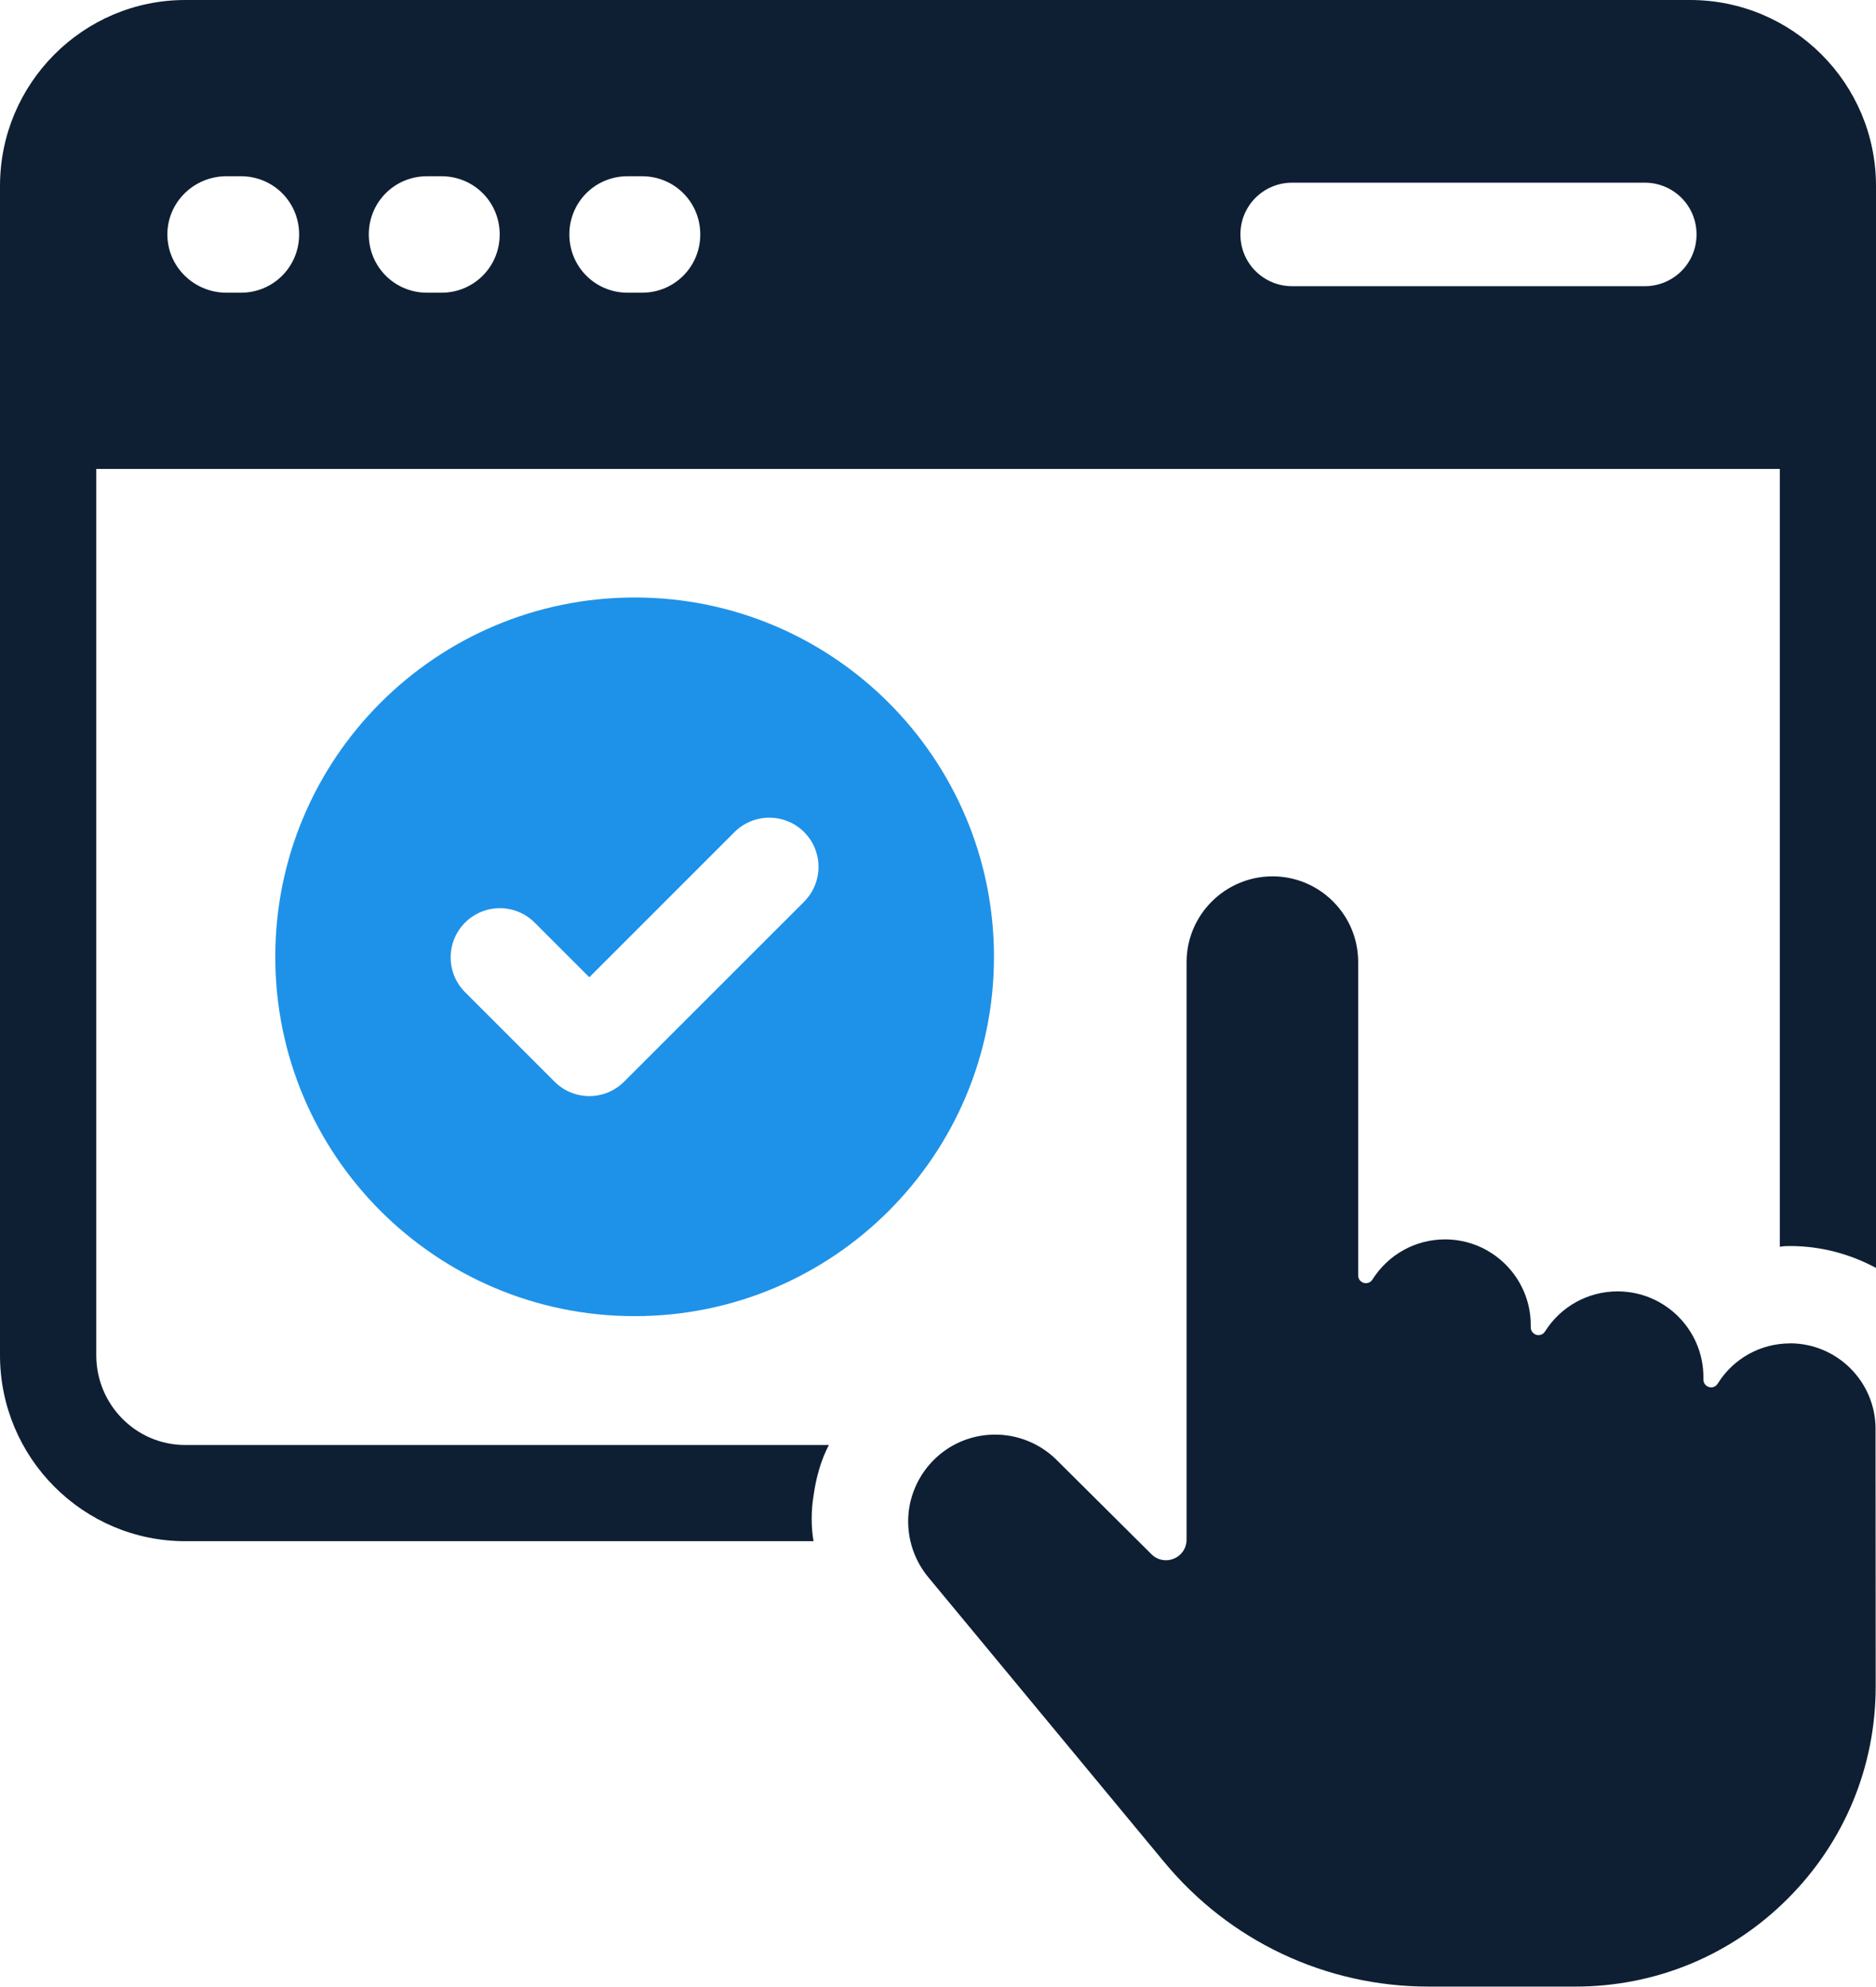
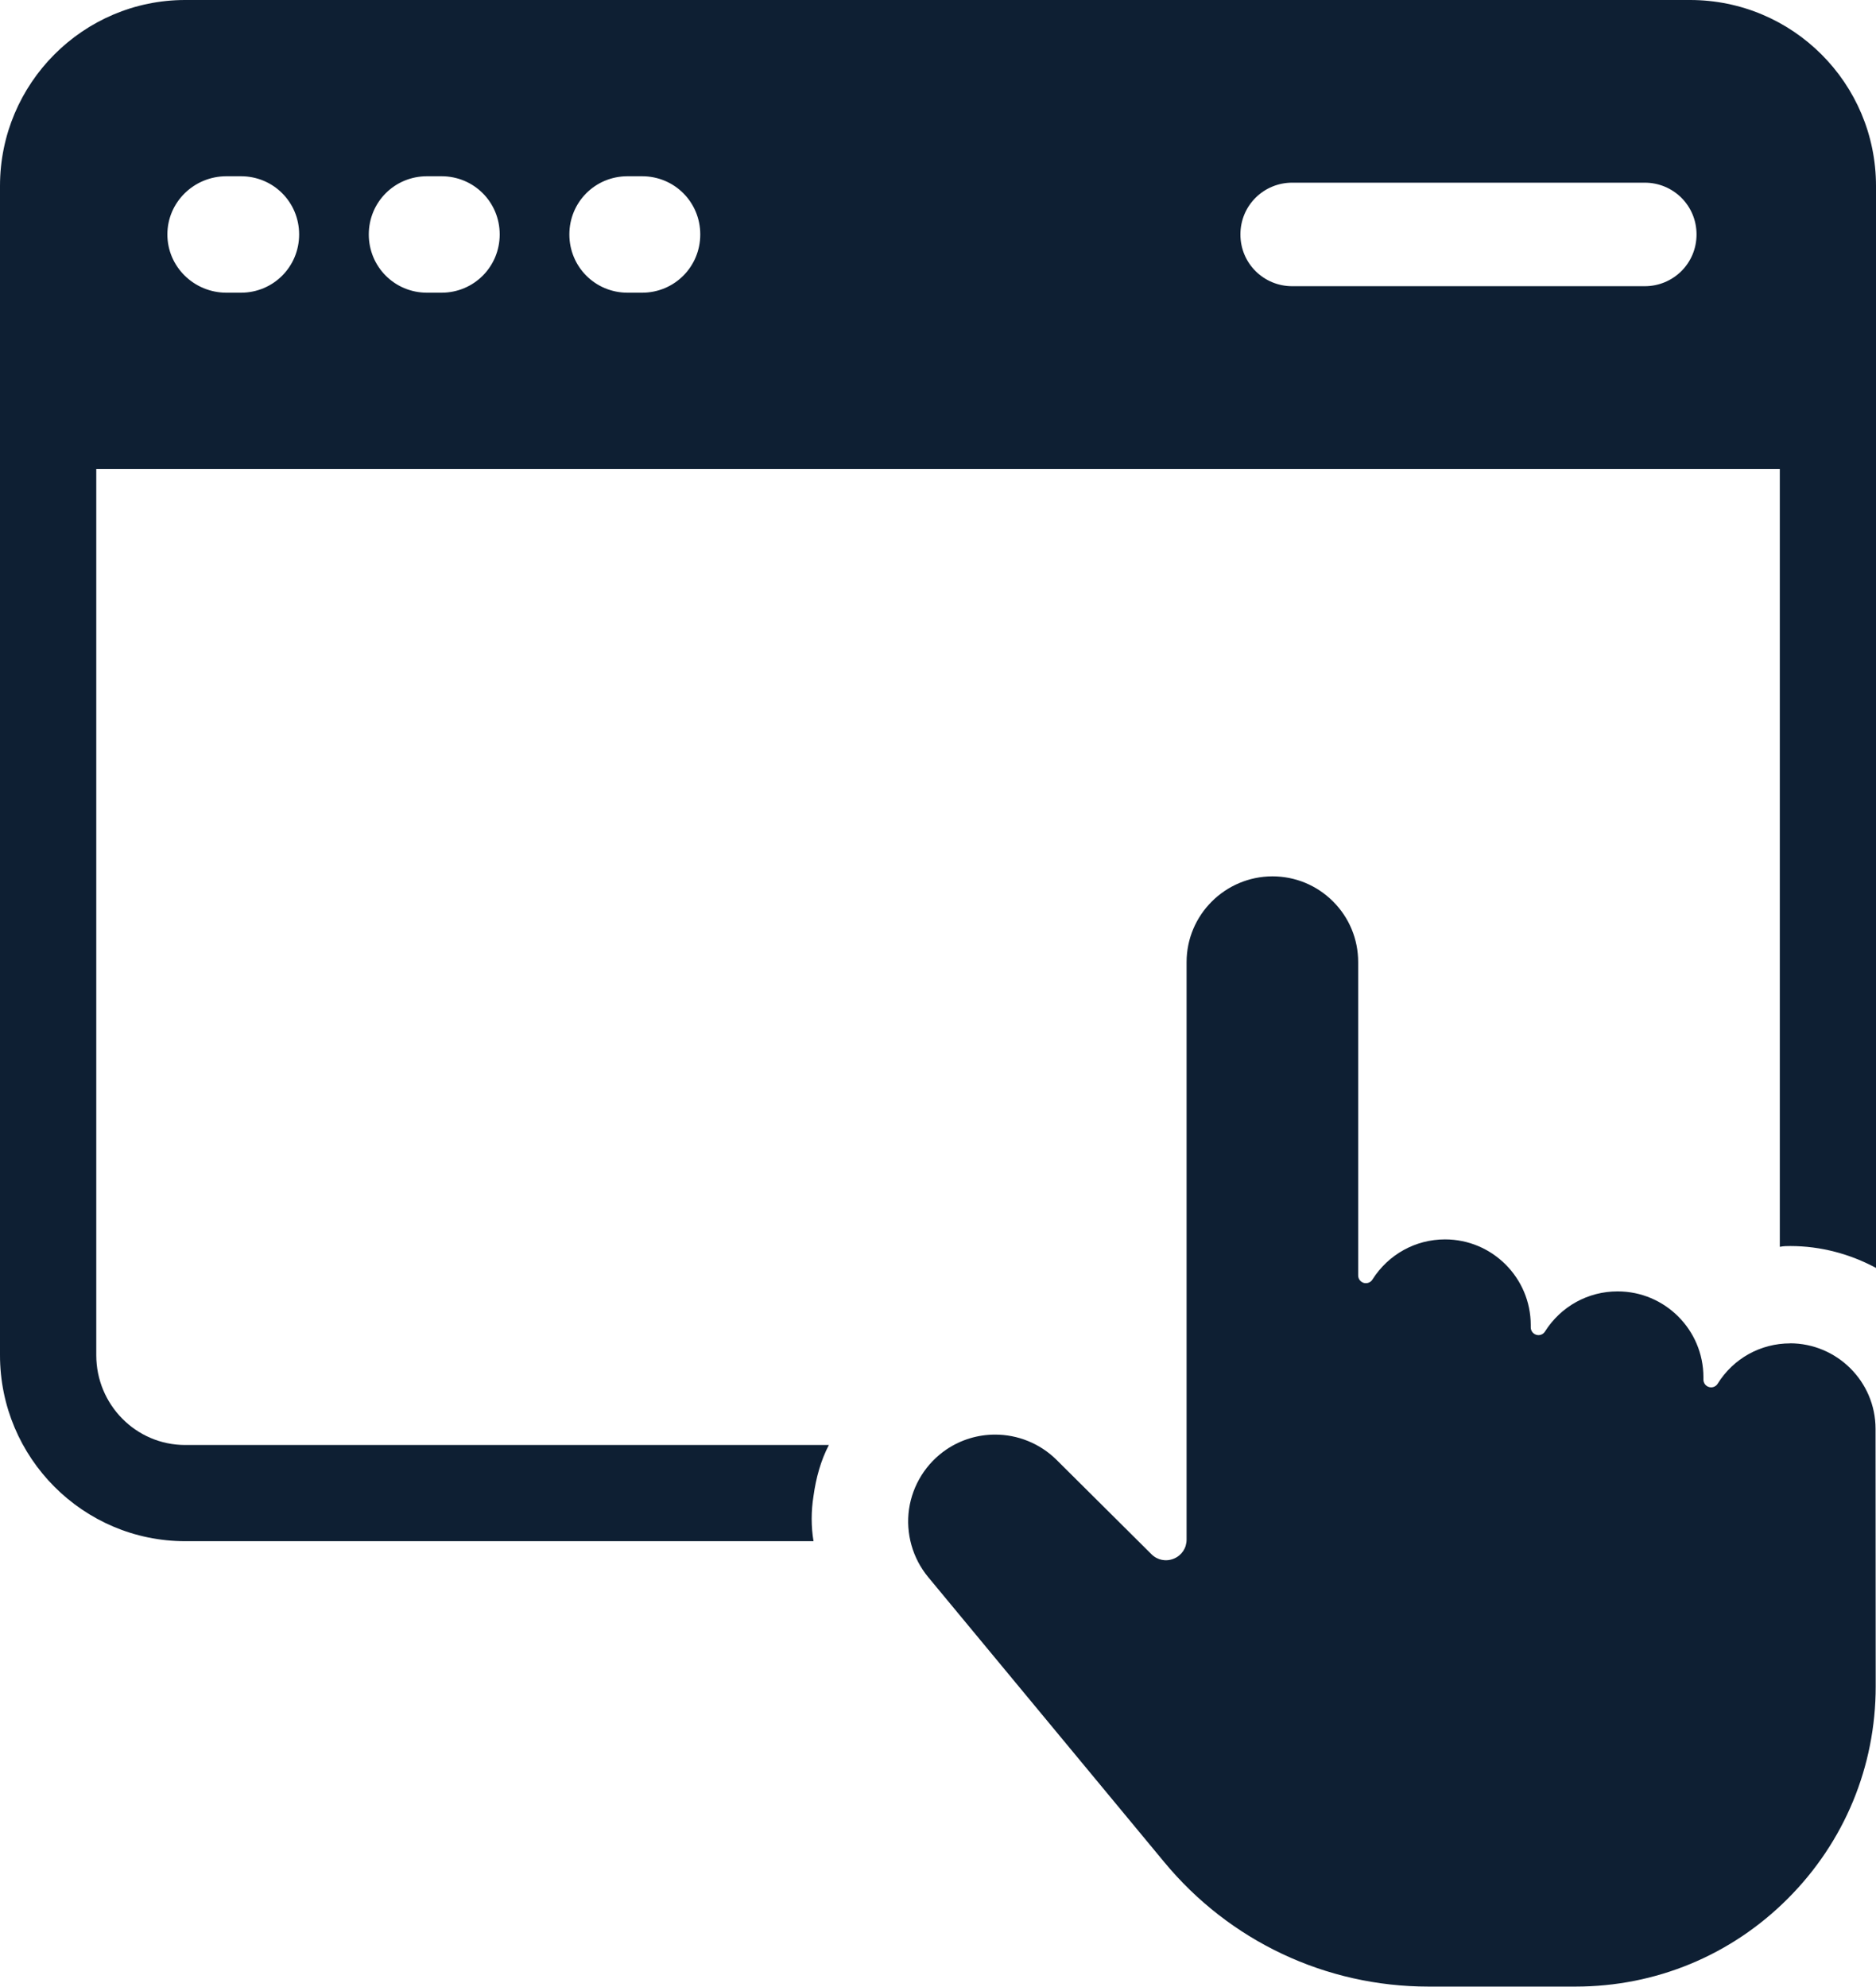
<svg xmlns="http://www.w3.org/2000/svg" id="b" viewBox="0 0 245.34 259.83">
  <defs>
    <style>.d{fill:#0e1f33;}.d,.e{stroke-width:0px;}.e{fill:#1e92e8;}</style>
  </defs>
  <g id="c">
    <path class="d" d="m221.01,0H24.22C10.89,0,0,10.89,0,24.32v152.91c0,13.44,10.89,24.33,24.22,24.33h82.17c-.32-1.91-.32-3.91,0-5.92.32-2.32.95-4.65,2.01-6.66H24.22c-6.45,0-11.63-5.29-11.63-11.74V61.33h220.17v101.73c.53-.1.95-.1,1.37-.1,4.02,0,7.83,1.05,11.21,2.86V24.32c0-13.43-10.89-24.32-24.32-24.32ZM31.51,38.28h-1.9c-4.23,0-7.72-3.39-7.72-7.62s3.49-7.61,7.72-7.61h1.9c4.23,0,7.61,3.38,7.61,7.61s-3.38,7.62-7.61,7.62Zm26.23,0h-1.9c-4.23,0-7.61-3.39-7.61-7.62s3.38-7.61,7.61-7.61h1.9c4.23,0,7.61,3.38,7.61,7.61s-3.38,7.62-7.61,7.62Zm26.23,0h-1.9c-4.23,0-7.61-3.39-7.61-7.62s3.38-7.61,7.61-7.61h1.9c4.23,0,7.61,3.38,7.61,7.61s-3.38,7.62-7.61,7.62Zm131.13-.85h-46.11c-3.7,0-6.77-2.96-6.77-6.77s3.07-6.77,6.77-6.77h46.11c3.7,0,6.77,2.96,6.77,6.77s-3.07,6.77-6.77,6.77Z" />
    <path class="d" d="m234.12,175.69c-3.88,0-7.43,1.97-9.49,5.28-.24.38-.7.56-1.13.43-.43-.12-.73-.52-.73-.97v-.32c0-6.19-5.03-11.22-11.22-11.22-3.87,0-7.42,1.96-9.5,5.25-.24.38-.7.56-1.13.43-.43-.13-.73-.52-.73-.97v-.3c0-6.18-5.03-11.21-11.21-11.21-3.87,0-7.42,1.97-9.5,5.26-.24.38-.7.55-1.13.43-.43-.13-.73-.52-.73-.97v-40.98c0-3-1.17-5.83-3.3-7.95-2.12-2.11-4.93-3.27-7.92-3.27-6.2.02-11.22,5.05-11.22,11.22v75.52c0,1.11-.64,2.07-1.66,2.49-1.03.43-2.16.2-2.94-.58l-12.4-12.33c-2.2-2.18-5.11-3.31-8.04-3.31-2.21,0-4.43.64-6.36,1.94-2.66,1.8-4.44,4.65-4.9,7.81-.45,3.18.46,6.41,2.5,8.88l30.86,37.26c8.55,10.35,21.15,16.3,34.57,16.3h19.23c10.49,0,20.35-4.08,27.76-11.5,7.42-7.42,11.5-17.28,11.5-27.76l-.02-33.69c0-6.16-5.03-11.18-11.2-11.18Z" />
-     <path class="e" d="m83,78.14c-25.95,0-47,21.04-47,47s21.04,46.99,47,46.99,46.99-21.04,46.99-46.99-21.04-47-46.99-47Zm22.17,39.78l-23.55,23.54c-1.26,1.26-2.9,1.89-4.55,1.89s-3.29-.63-4.55-1.89l-11.7-11.7c-2.51-2.51-2.51-6.59,0-9.1,2.51-2.51,6.59-2.51,9.1,0l7.15,7.15,18.99-18.99c2.51-2.51,6.59-2.51,9.1,0,2.51,2.51,2.51,6.59,0,9.1Z" />
  </g>
</svg>